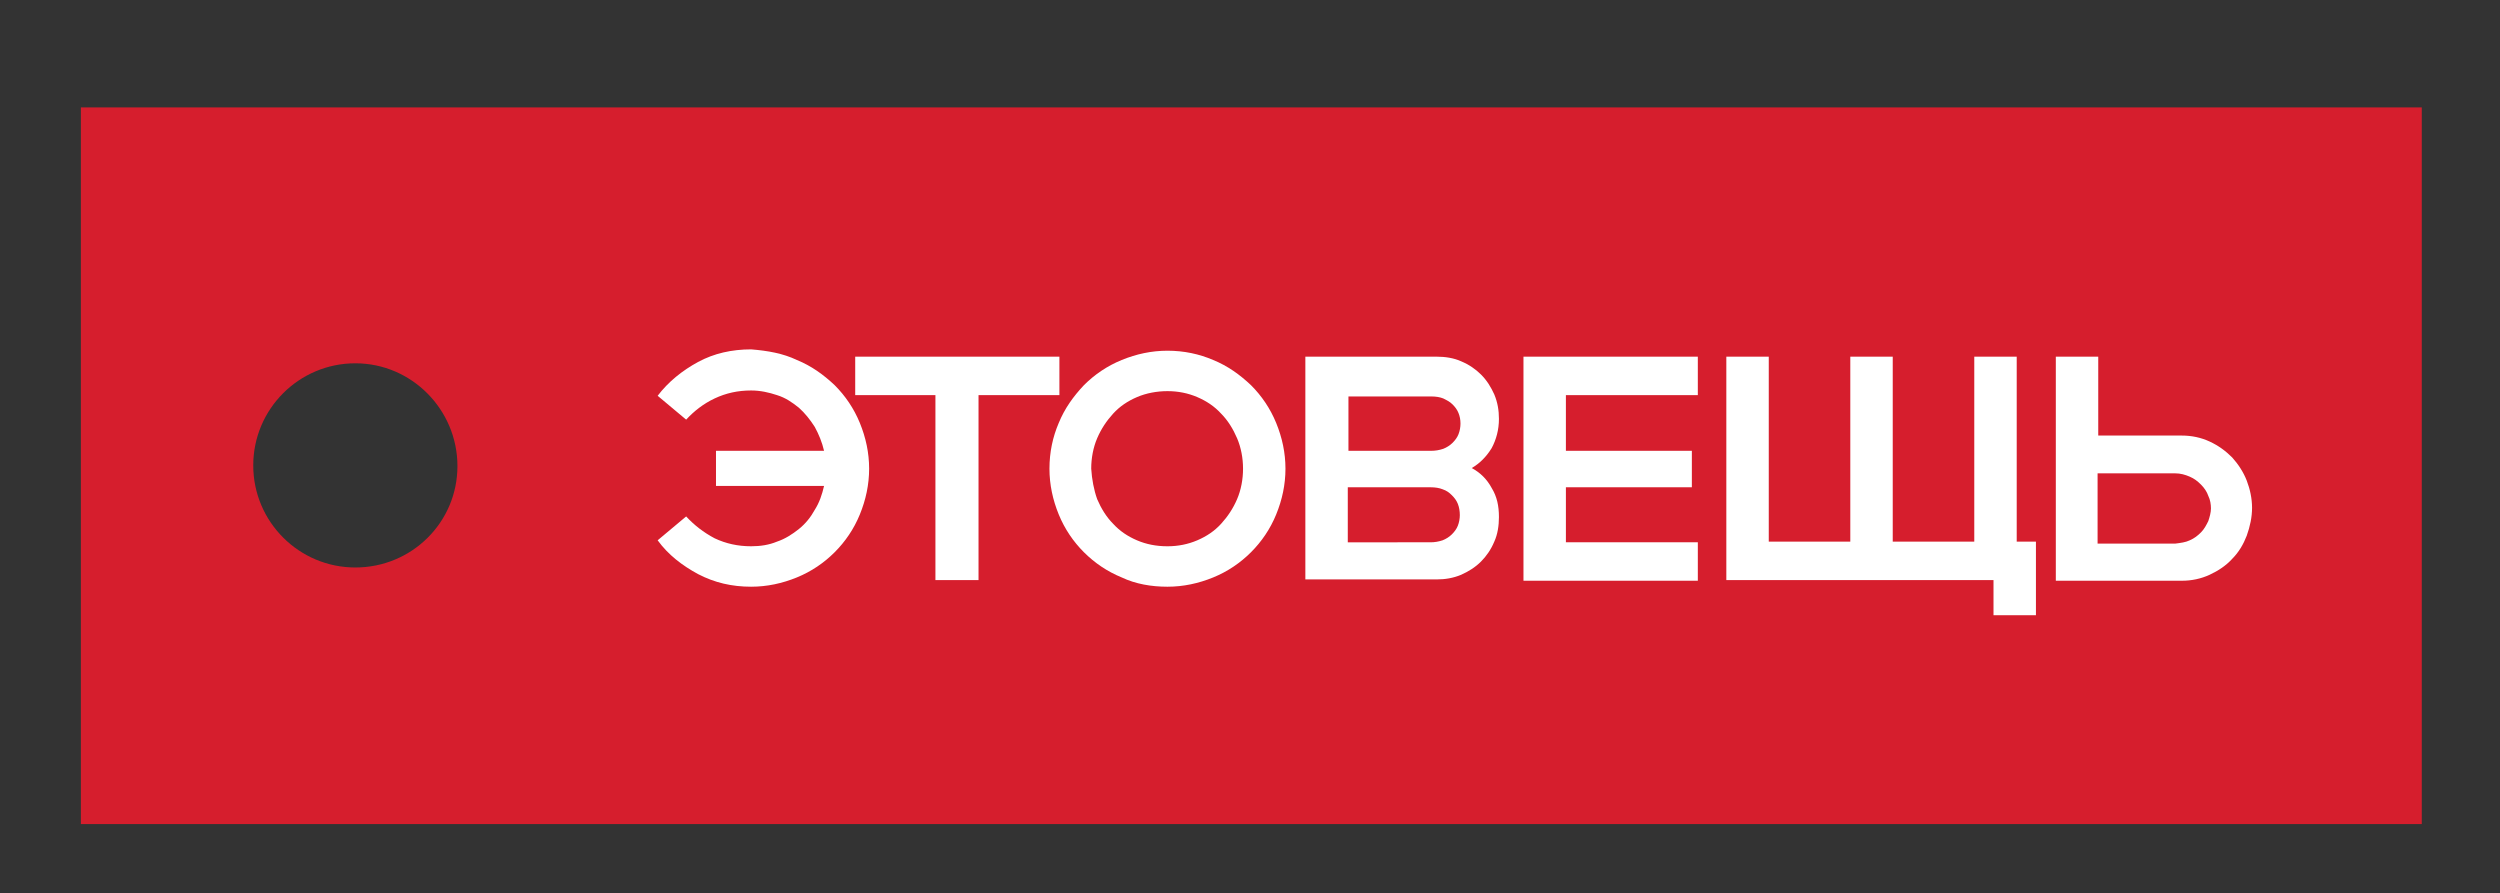
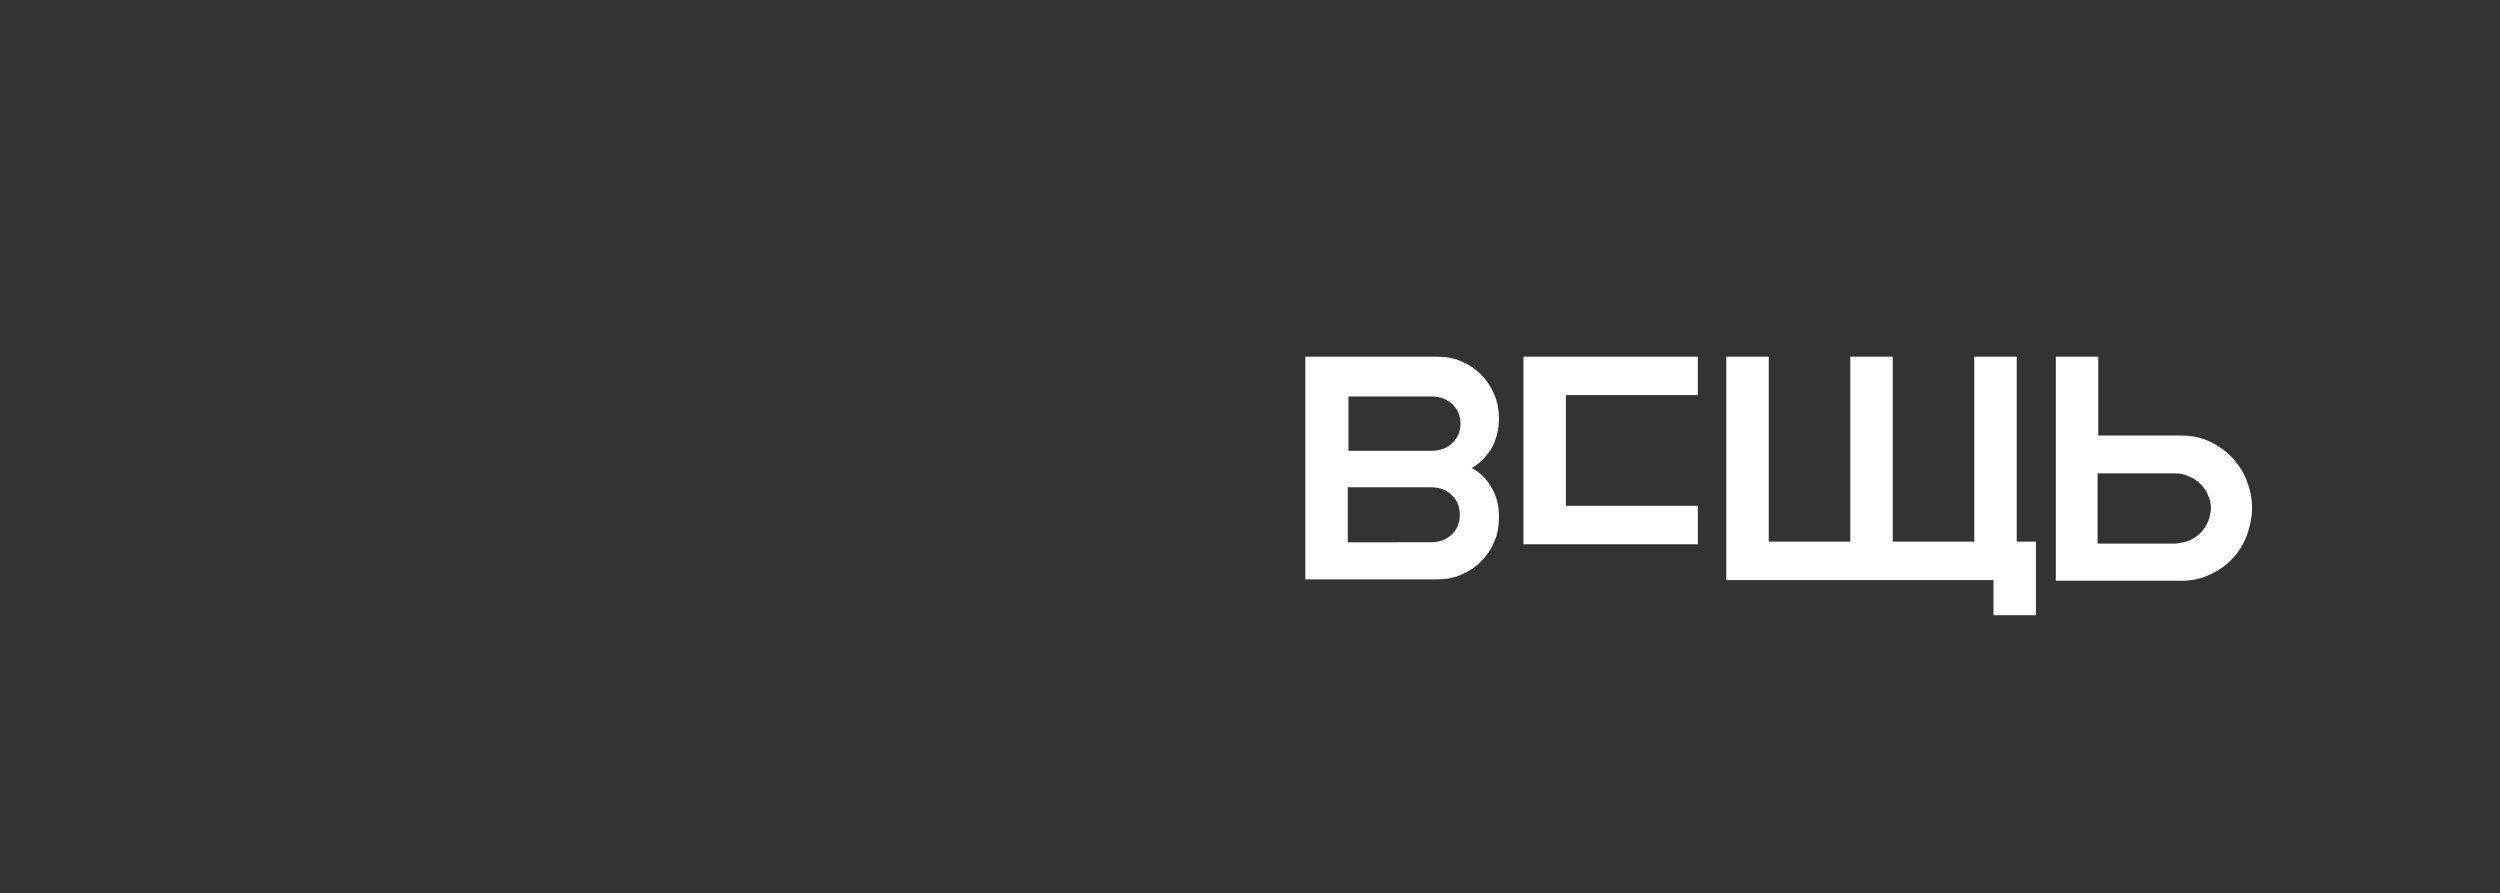
<svg xmlns="http://www.w3.org/2000/svg" version="1.1" id="Layer_1" x="0px" y="0px" viewBox="0 0 377.1 134.7" style="enable-background:new 0 0 377.1 134.7;" xml:space="preserve">
  <rect x="0" y="0" width="377.1" height="134.7" fill="#333333" stroke="none" />
  <style type="text/css"> .st0{fill:#D61E2D;} .st1{fill:#FFFFFF;} </style>
  <g>
-     <path class="st0" d="M12.2,16.2v108.1h353.1V16.2H12.2z M53.6,85.6c-8.5,0-15.4-6.9-15.4-15.4s6.9-15.4,15.4-15.4S69,61.8,69,70.3 S62.1,85.6,53.6,85.6z" />
    <g>
-       <path class="st1" d="M120.2,54.3c2.2,0.9,4,2.2,5.7,3.8c1.6,1.6,2.9,3.5,3.8,5.7c0.9,2.2,1.4,4.5,1.4,6.9c0,2.4-0.5,4.7-1.4,6.9 c-0.9,2.2-2.2,4.1-3.8,5.7c-1.6,1.6-3.5,2.9-5.7,3.8c-2.2,0.9-4.5,1.4-6.9,1.4c-2.9,0-5.5-0.6-8-1.9c-2.4-1.3-4.5-2.9-6.1-5.1 l4.3-3.6c1.2,1.3,2.6,2.4,4.3,3.3c1.7,0.8,3.5,1.2,5.5,1.2c1.4,0,2.7-0.2,3.9-0.7c1.2-0.4,2.3-1.1,3.3-1.9c1-0.8,1.8-1.8,2.4-2.9 c0.7-1.1,1.1-2.3,1.4-3.6h-16.3V68h16.3c-0.3-1.3-0.8-2.5-1.4-3.6c-0.7-1.1-1.5-2.1-2.4-2.9c-1-0.8-2-1.5-3.3-1.9 c-1.2-0.4-2.5-0.7-3.9-0.7c-2,0-3.8,0.4-5.5,1.2c-1.7,0.8-3.1,1.9-4.3,3.2l-4.3-3.6c1.6-2.1,3.7-3.8,6.1-5.1 c2.4-1.3,5.1-1.9,8-1.9C115.8,52.9,118.1,53.3,120.2,54.3z" />
-       <path class="st1" d="M141.2,59.6H129v-5.8h30.8v5.8h-12.2v27.9h-6.5V59.6z" />
-       <path class="st1" d="M169.2,87.1c-2.2-0.9-4.1-2.2-5.7-3.8c-1.6-1.6-2.9-3.5-3.8-5.7c-0.9-2.2-1.4-4.5-1.4-6.9 c0-2.5,0.5-4.8,1.4-6.9c0.9-2.2,2.2-4,3.8-5.7c1.6-1.6,3.5-2.9,5.7-3.8c2.2-0.9,4.5-1.4,6.9-1.4c2.5,0,4.8,0.5,6.9,1.4 c2.2,0.9,4,2.2,5.7,3.8c1.6,1.6,2.9,3.5,3.8,5.7c0.9,2.2,1.4,4.5,1.4,6.9c0,2.4-0.5,4.7-1.4,6.9c-0.9,2.2-2.2,4.1-3.8,5.7 c-1.6,1.6-3.5,2.9-5.7,3.8c-2.2,0.9-4.5,1.4-6.9,1.4C173.7,88.5,171.3,88.1,169.2,87.1z M165.5,75.3c0.6,1.4,1.4,2.7,2.4,3.7 c1,1.1,2.2,1.9,3.6,2.5c1.4,0.6,2.9,0.9,4.6,0.9c1.6,0,3.1-0.3,4.5-0.9c1.4-0.6,2.6-1.4,3.6-2.5c1-1.1,1.8-2.3,2.4-3.7 c0.6-1.4,0.9-3,0.9-4.6c0-1.6-0.3-3.2-0.9-4.6c-0.6-1.4-1.4-2.7-2.4-3.7c-1-1.1-2.2-1.9-3.6-2.5c-1.4-0.6-2.9-0.9-4.5-0.9 c-1.6,0-3.2,0.3-4.6,0.9c-1.4,0.6-2.6,1.4-3.6,2.5c-1,1.1-1.8,2.3-2.4,3.7c-0.6,1.4-0.9,3-0.9,4.6C164.7,72.3,165,73.9,165.5,75.3 z" />
      <path class="st1" d="M196.9,53.8h19.8c1.3,0,2.6,0.2,3.7,0.7c1.2,0.5,2.2,1.2,3,2c0.9,0.9,1.5,1.9,2,3c0.5,1.2,0.7,2.4,0.7,3.7 c0,1.6-0.4,3.1-1.1,4.4c-0.8,1.3-1.8,2.3-3,3c1.3,0.7,2.3,1.7,3,3c0.8,1.3,1.1,2.7,1.1,4.4c0,1.3-0.2,2.6-0.7,3.7 c-0.5,1.2-1.2,2.2-2,3c-0.9,0.9-1.9,1.5-3,2c-1.2,0.5-2.4,0.7-3.7,0.7h-19.8V53.8z M203.4,59.6V68h12.5c0.6,0,1.2-0.1,1.8-0.3 c0.5-0.2,1-0.5,1.4-0.9c0.4-0.4,0.7-0.8,0.9-1.3c0.2-0.5,0.3-1.1,0.3-1.6c0-0.6-0.1-1.1-0.3-1.6c-0.2-0.5-0.5-0.9-0.9-1.3 c-0.4-0.4-0.8-0.6-1.4-0.9c-0.5-0.2-1.1-0.3-1.8-0.3H203.4z M215.8,81.8c0.6,0,1.2-0.1,1.8-0.3c0.5-0.2,1-0.5,1.4-0.9 c0.4-0.4,0.7-0.8,0.9-1.3c0.2-0.5,0.3-1.1,0.3-1.6c0-0.6-0.1-1.2-0.3-1.7c-0.2-0.5-0.5-0.9-0.9-1.3c-0.4-0.4-0.8-0.7-1.4-0.9 c-0.5-0.2-1.1-0.3-1.8-0.3h-12.5v8.3H215.8z" />
-       <path class="st1" d="M229.8,53.8h26.3v5.8h-19.9V68h19v5.5h-19v8.3h19.9v5.8h-26.3V53.8z" />
+       <path class="st1" d="M229.8,53.8h26.3v5.8h-19.9V68h19h-19v8.3h19.9v5.8h-26.3V53.8z" />
      <path class="st1" d="M260.4,53.8h6.4v27.9h12.3V53.8h6.4v27.9h12.3V53.8h6.4v27.9h2.9v11.1h-6.4v-5.3h-40.3V53.8z" />
      <path class="st1" d="M310.1,53.8h6.4v11.9h12.6c1.5,0,2.9,0.3,4.2,0.9c1.3,0.6,2.4,1.4,3.4,2.4c0.9,1,1.7,2.2,2.2,3.5 c0.5,1.3,0.8,2.7,0.8,4.1c0,1.4-0.3,2.8-0.8,4.2c-0.5,1.3-1.2,2.5-2.2,3.5c-0.9,1-2.1,1.8-3.4,2.4c-1.3,0.6-2.7,0.9-4.2,0.9h-19 V53.8z M330.3,81.5c0.7-0.3,1.2-0.7,1.7-1.2c0.5-0.5,0.8-1.1,1.1-1.7c0.2-0.6,0.4-1.3,0.4-1.9c0-0.6-0.1-1.3-0.4-1.9 c-0.2-0.6-0.6-1.2-1.1-1.7c-0.5-0.5-1-0.9-1.7-1.2c-0.7-0.3-1.4-0.5-2.2-0.5h-11.7v10.6h11.7C328.9,81.9,329.7,81.8,330.3,81.5z" />
    </g>
  </g>
</svg>